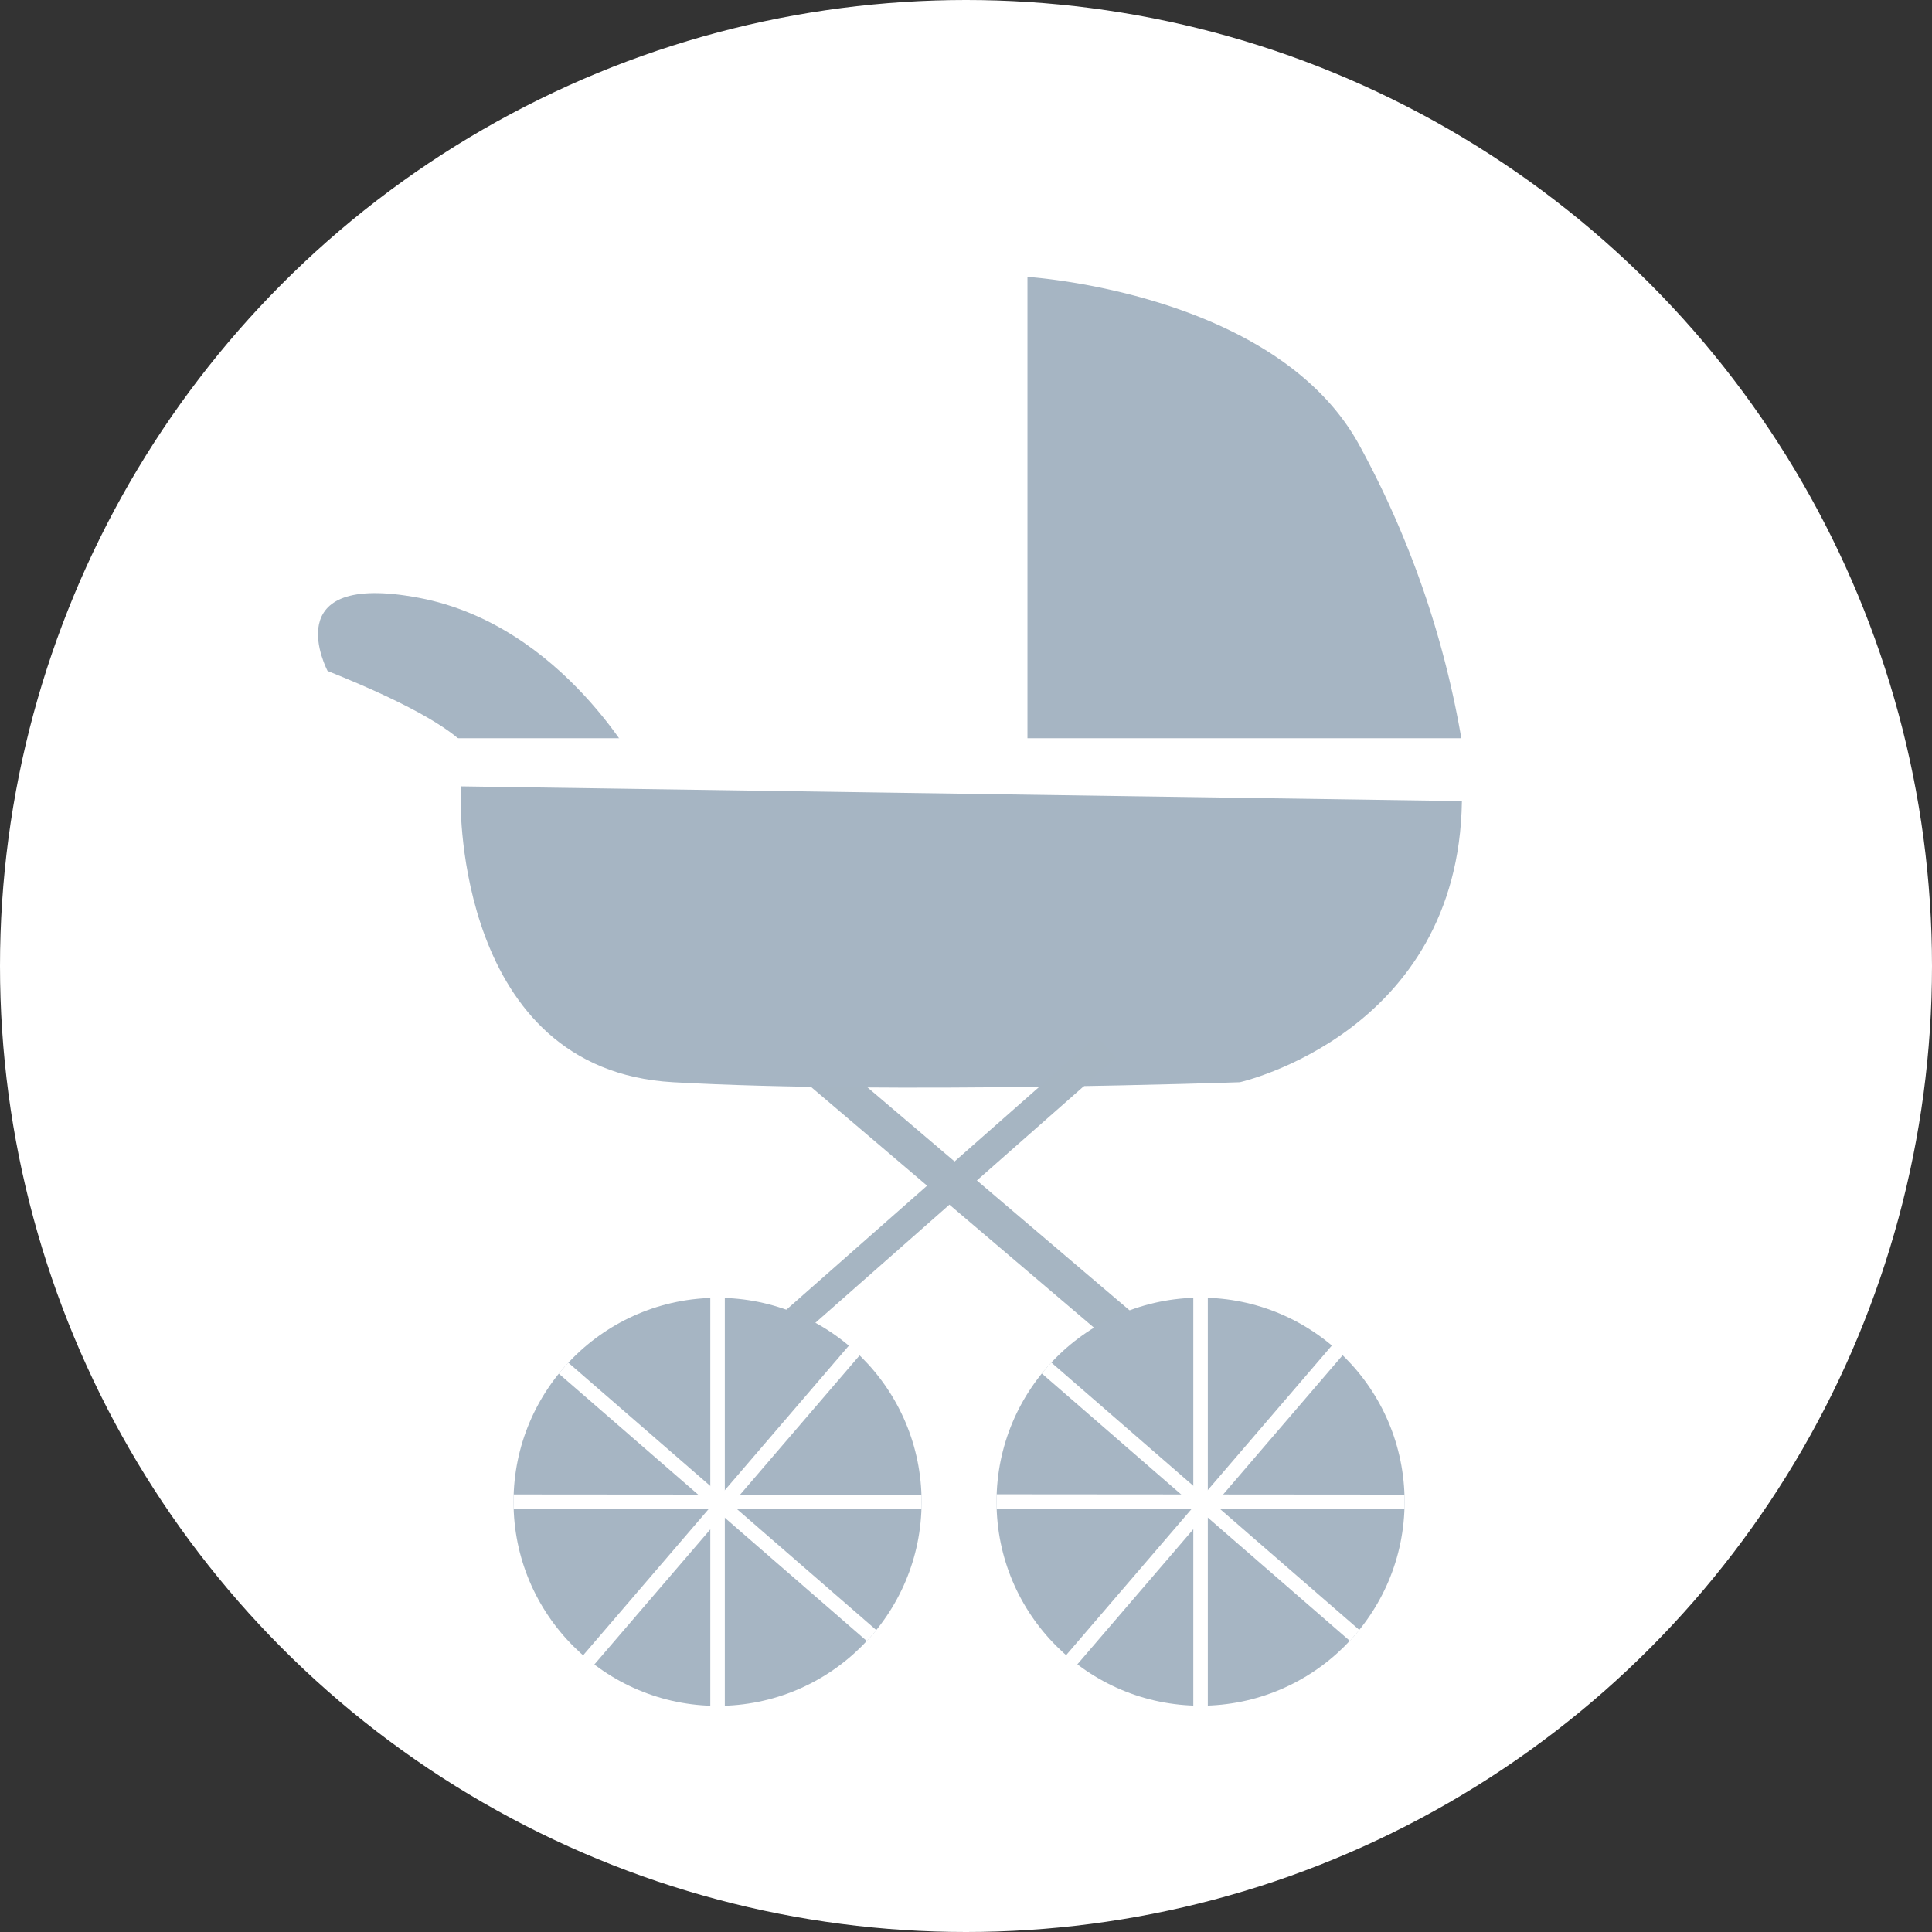
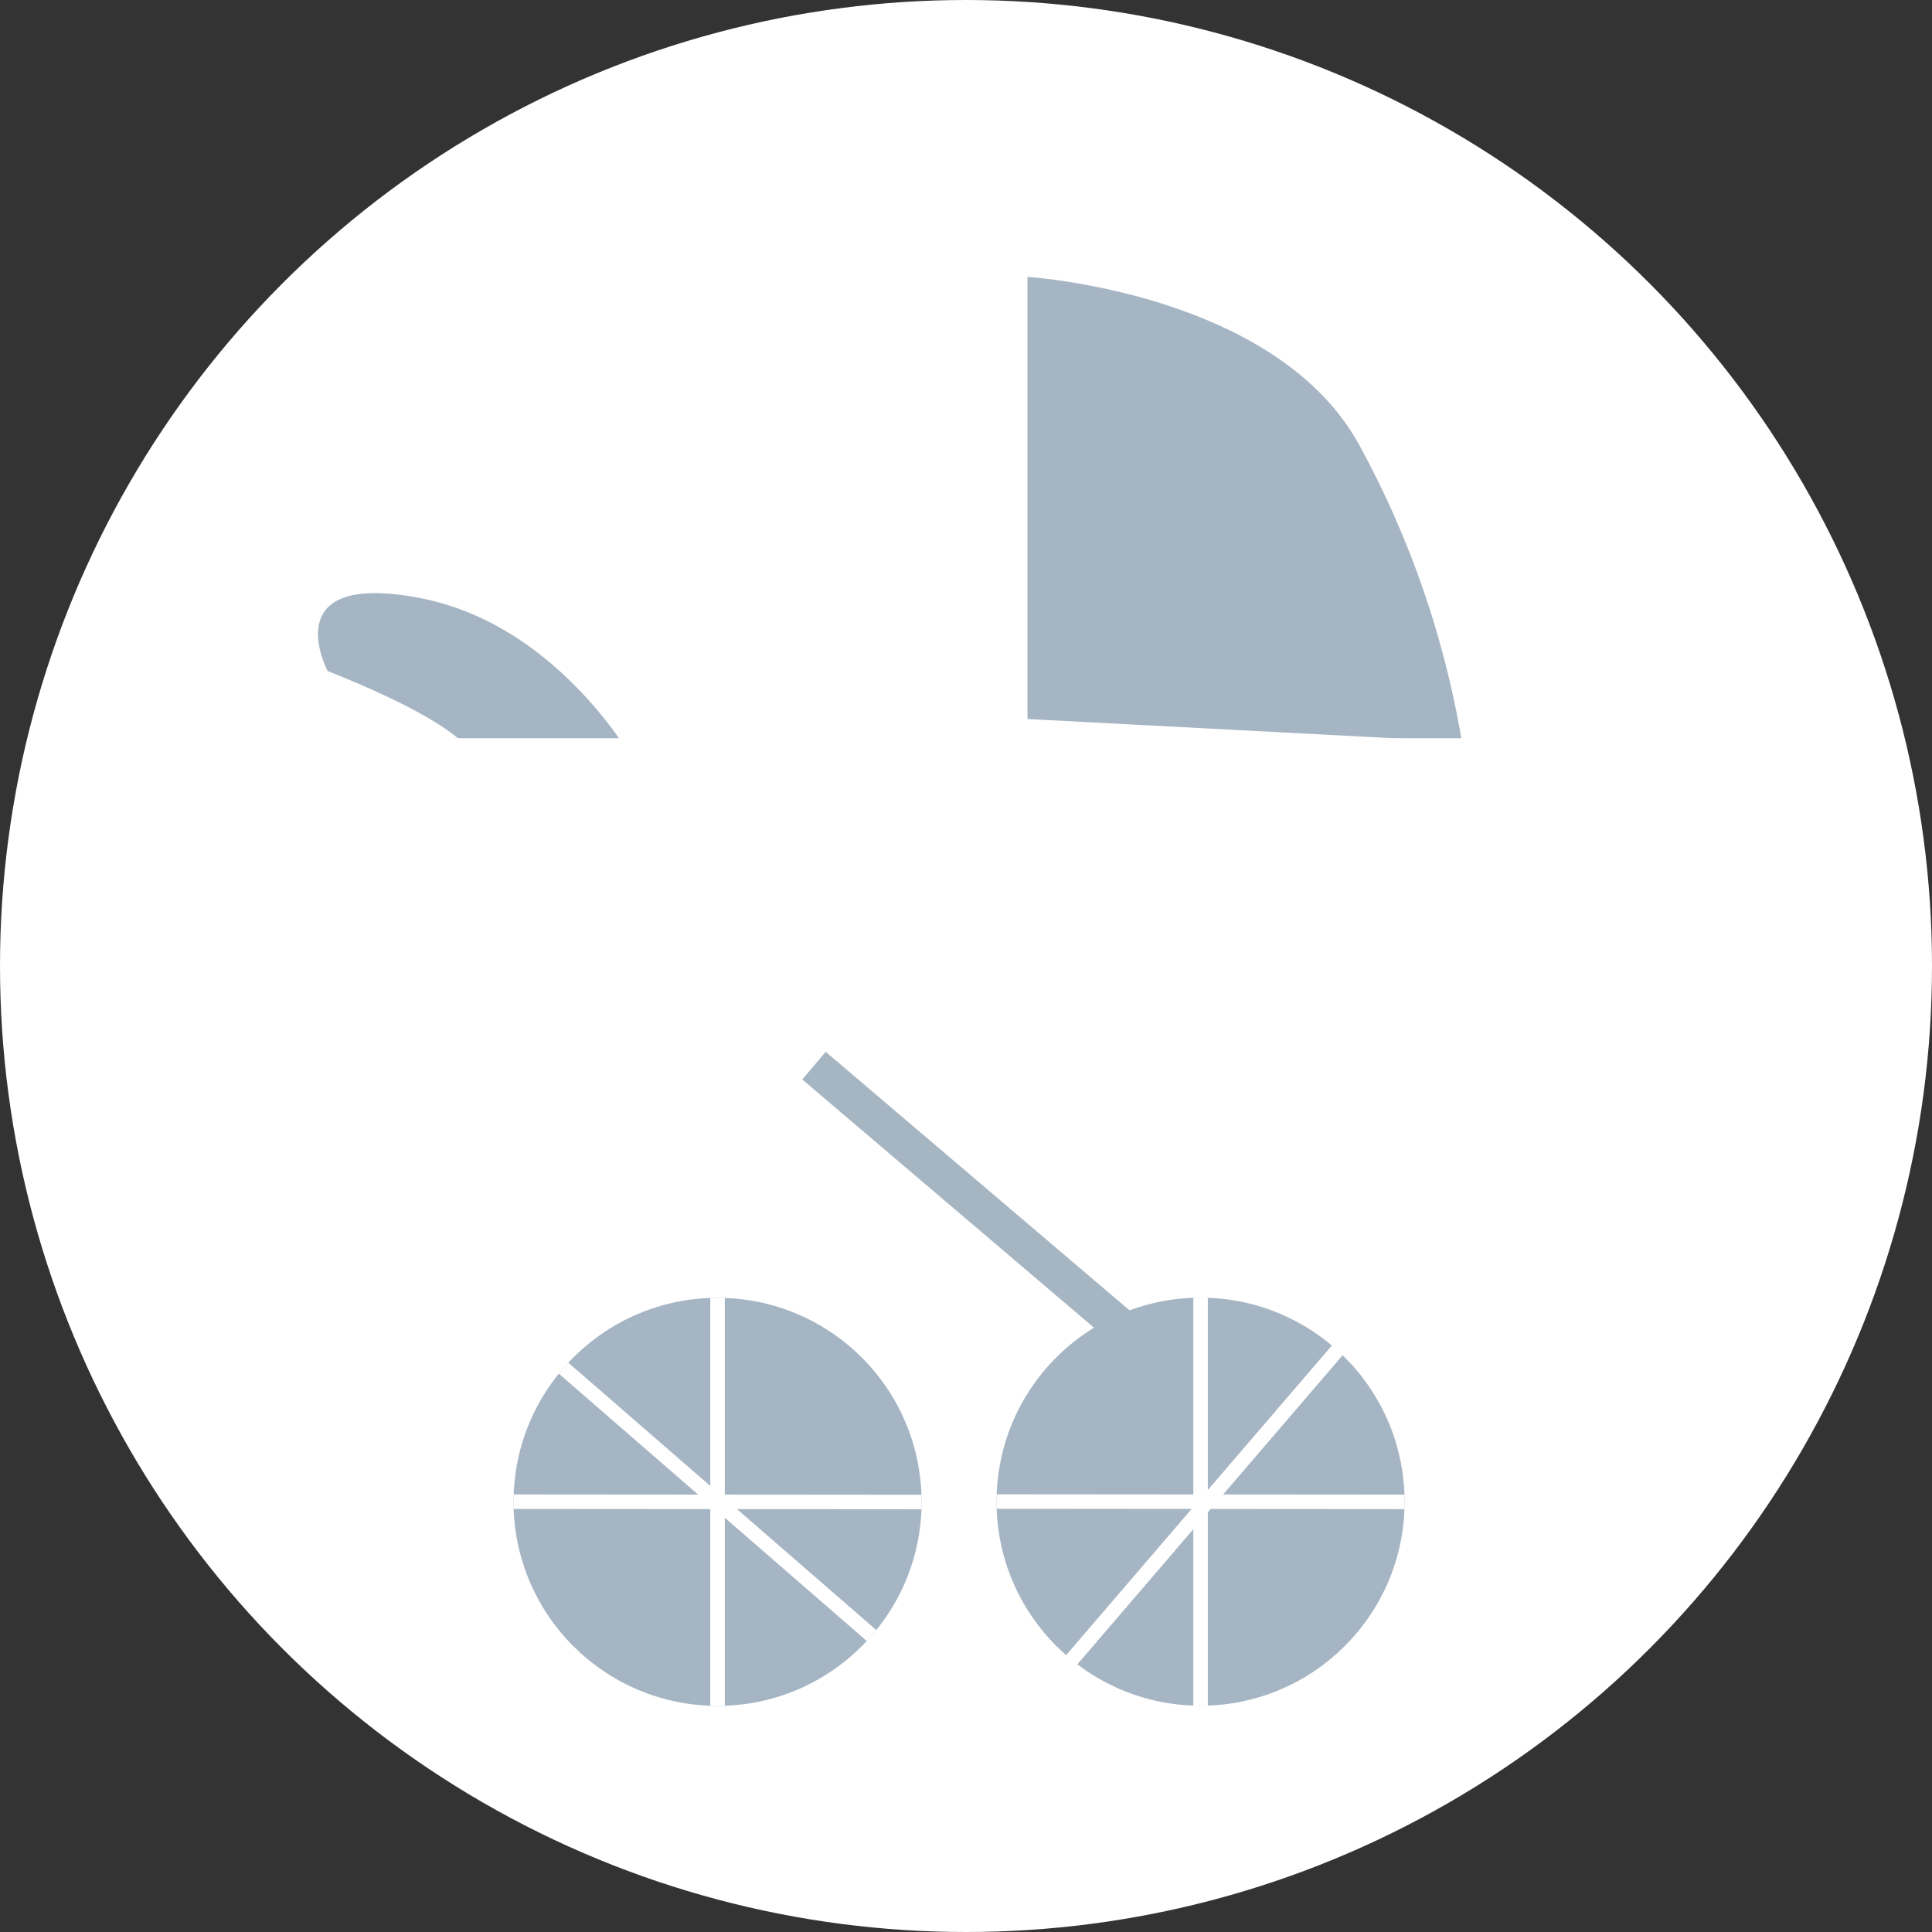
<svg xmlns="http://www.w3.org/2000/svg" id="Layer_1" data-name="Layer 1" viewBox="0 0 266.486 266.486">
  <rect x="0" y="0" width="266.486" height="266.486" fill="#333333" stroke="none" />
  <defs>
    <style>
      .cls-1, .cls-3, .cls-6 {
        fill: #fff;
      }

      .cls-2, .cls-4, .cls-5 {
        fill: #a6b5c3;
      }

      .cls-3, .cls-6 {
        stroke: #fff;
      }

      .cls-3, .cls-4, .cls-5, .cls-6 {
        stroke-miterlimit: 10;
      }

      .cls-4, .cls-5 {
        stroke: #a6b5c2;
      }

      .cls-4 {
        stroke-width: 5px;
      }

      .cls-5 {
        stroke-width: 4px;
      }

      .cls-6 {
        stroke-width: 2px;
      }
    </style>
  </defs>
  <title>pram</title>
  <circle class="cls-1" cx="133.243" cy="133.243" r="133.243" />
  <path class="cls-2" d="M167.358,203.174s5.257-3.782-19.976-13.867c0,0-7.36-13.867,12.616-10.085s30.49,23.953,30.49,23.953" transform="translate(-102.197 -96.76)" />
-   <path class="cls-2" d="M243.917,195.935V134.956s34.169,2.1,45.734,23.13a130.1,130.1,0,0,1,14.193,41H243.917Z" transform="translate(-102.197 -96.76)" />
+   <path class="cls-2" d="M243.917,195.935V134.956s34.169,2.1,45.734,23.13a130.1,130.1,0,0,1,14.193,41Z" transform="translate(-102.197 -96.76)" />
  <polygon class="cls-3" points="63.54 102.329 63.54 108.813 201.648 110.499 201.648 102.329 63.54 102.329" />
  <line class="cls-4" x1="112.274" y1="146.986" x2="154.212" y2="182.669" />
-   <path class="cls-2" d="M165.741,207.259s-.689,37.088,29.3,38.774,78.166,0,78.166,0,30.16-6.743,30.636-38.774L165.74,205.224S165.731,206.257,165.741,207.259Z" transform="translate(-102.197 -96.76)" />
-   <line class="cls-5" x1="152.611" y1="144.411" x2="109.202" y2="182.669" />
  <circle class="cls-2" cx="165.597" cy="207.133" r="28.142" />
  <line class="cls-6" x1="165.597" y1="178.991" x2="165.597" y2="235.275" />
  <line class="cls-6" x1="184.865" y1="185.777" x2="147.457" y2="229.364" />
-   <line class="cls-6" x1="144.345" y1="188.684" x2="186.848" y2="225.582" />
  <line class="cls-6" x1="137.454" y1="207.111" x2="193.739" y2="207.155" />
  <circle class="cls-2" cx="98.975" cy="207.155" r="28.142" />
  <line class="cls-6" x1="98.975" y1="179.013" x2="98.975" y2="235.297" />
-   <line class="cls-6" x1="118.243" y1="185.799" x2="80.437" y2="229.85" />
  <line class="cls-6" x1="77.723" y1="188.706" x2="120.226" y2="225.604" />
  <line class="cls-6" x1="70.832" y1="207.133" x2="127.117" y2="207.177" />
</svg>